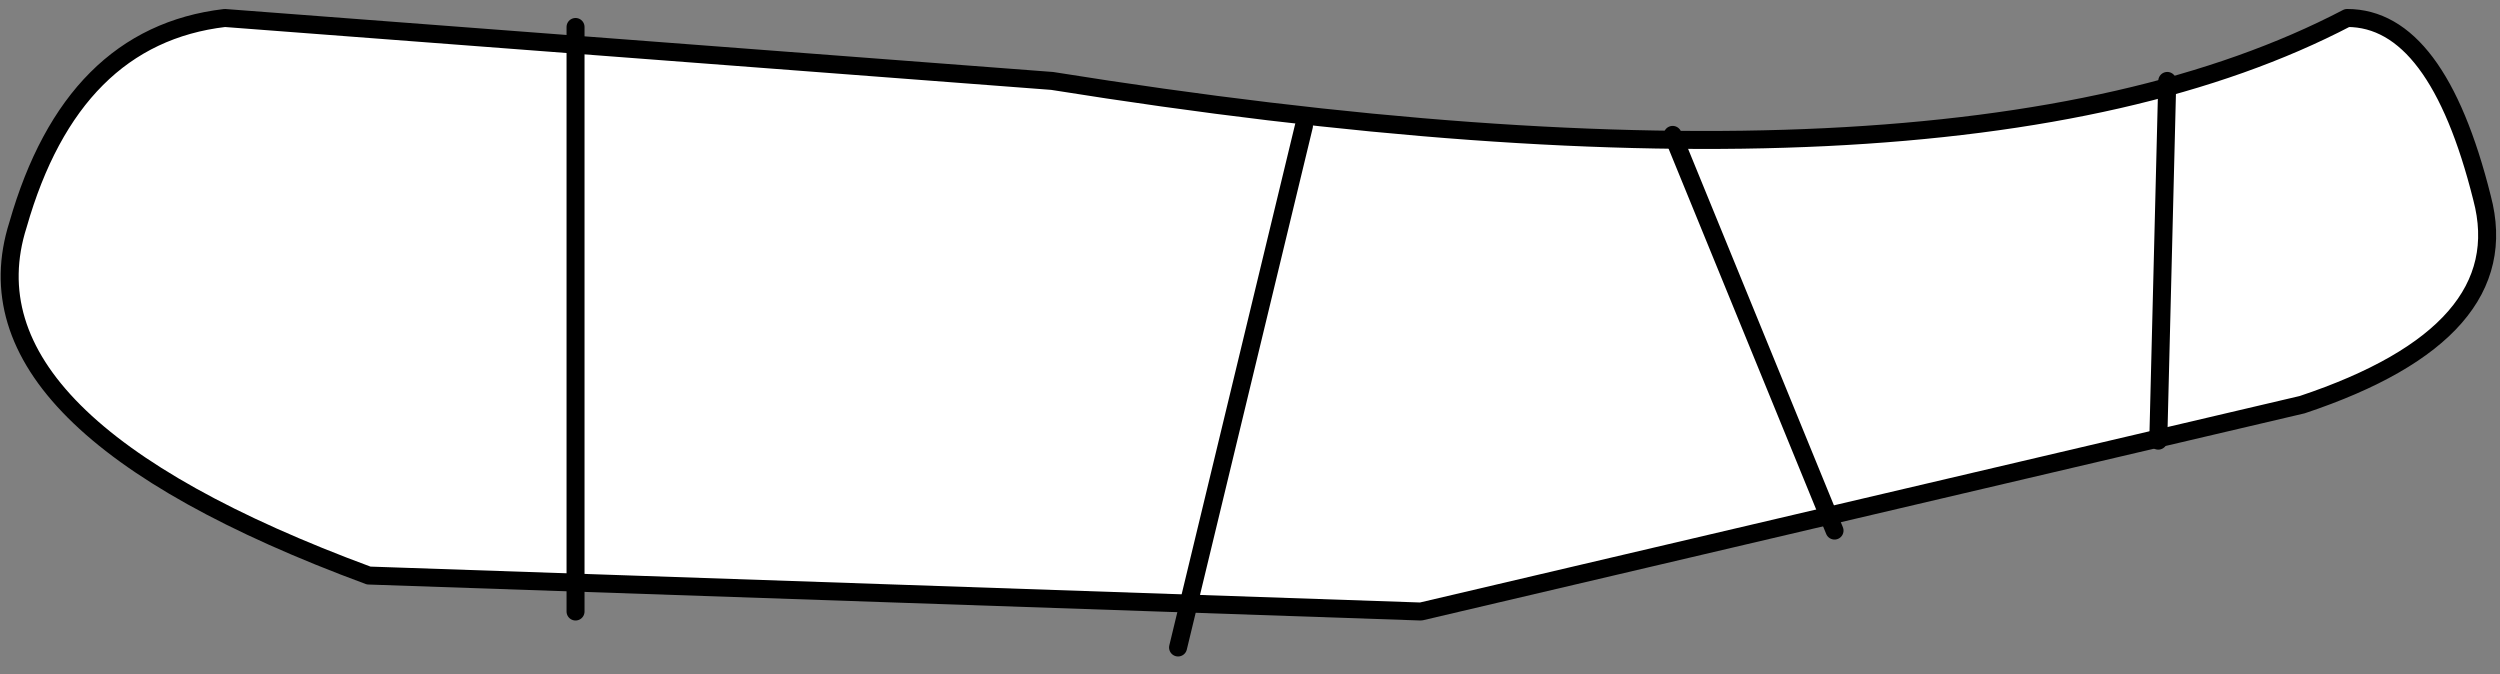
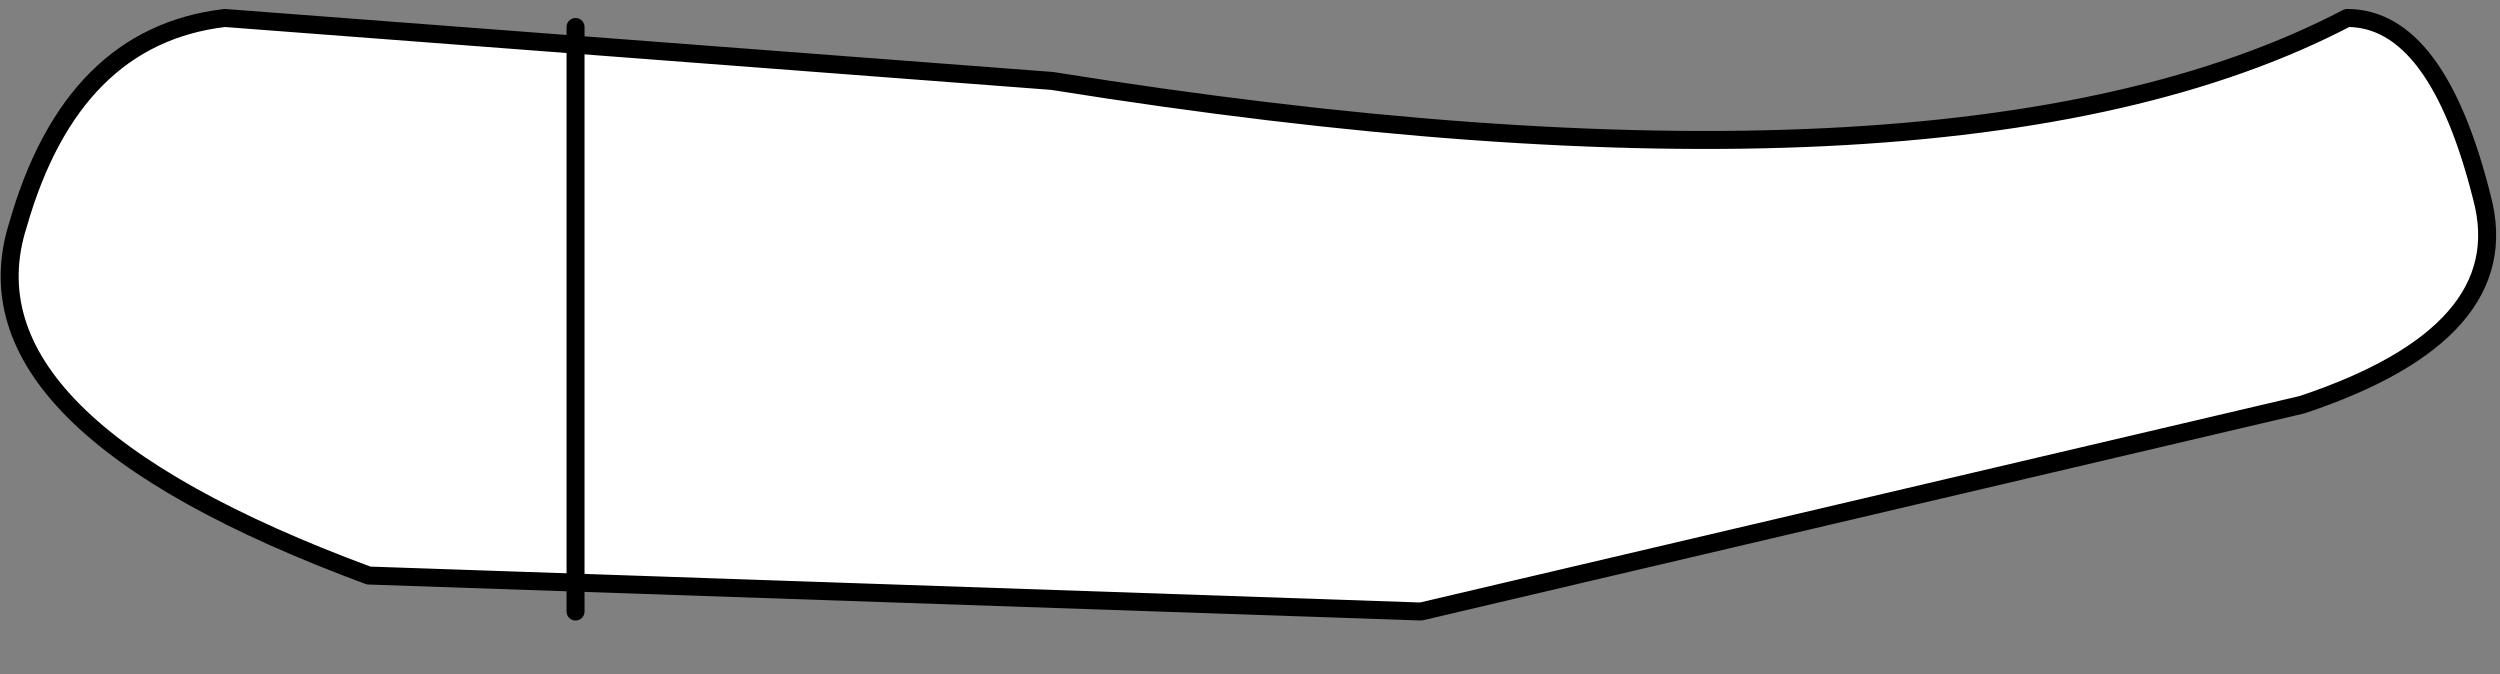
<svg xmlns="http://www.w3.org/2000/svg" height="3.75px" width="13.9px">
  <rect width="100%" height="100%" fill="#808080" stroke="none" />
  <g transform="matrix(1.0, 0.0, 0.0, 1.0, 6.95, 1.9)">
    <path d="M-4.9 1.3 L0.95 1.5 5.85 0.35 Q7.05 -0.05 6.85 -0.8 6.6 -1.8 6.1 -1.8 3.9 -0.65 -1.1 -1.45 L-5.7 -1.8 Q-6.55 -1.7 -6.85 -0.65 -7.2 0.45 -4.9 1.3" fill="#ffffff" fill-rule="evenodd" stroke="none" />
-     <path d="M-4.9 1.3 L0.95 1.5 5.85 0.35 Q7.05 -0.05 6.85 -0.8 6.6 -1.8 6.1 -1.8 3.9 -0.65 -1.1 -1.45 L-5.7 -1.8 Q-6.55 -1.7 -6.85 -0.65 -7.2 0.45 -4.9 1.3 Z" fill="none" stroke="#000000" stroke-linecap="round" stroke-linejoin="round" stroke-width="0.1" />
+     <path d="M-4.9 1.3 L0.95 1.5 5.85 0.35 Q7.05 -0.05 6.85 -0.8 6.6 -1.8 6.1 -1.8 3.9 -0.65 -1.1 -1.45 L-5.7 -1.8 Q-6.55 -1.7 -6.85 -0.65 -7.2 0.45 -4.9 1.3 " fill="none" stroke="#000000" stroke-linecap="round" stroke-linejoin="round" stroke-width="0.1" />
    <path d="M-3.75 -1.75 L-3.75 1.5" fill="none" stroke="#000000" stroke-linecap="round" stroke-linejoin="round" stroke-width="0.1" />
-     <path d="M0.3 -1.2 L-0.4 1.7" fill="none" stroke="#000000" stroke-linecap="round" stroke-linejoin="round" stroke-width="0.1" />
-     <path d="M2.35 -1.15 L3.25 1.05" fill="none" stroke="#000000" stroke-linecap="round" stroke-linejoin="round" stroke-width="0.1" />
-     <path d="M5.1 -1.45 L5.05 0.55" fill="none" stroke="#000000" stroke-linecap="round" stroke-linejoin="round" stroke-width="0.1" />
  </g>
</svg>